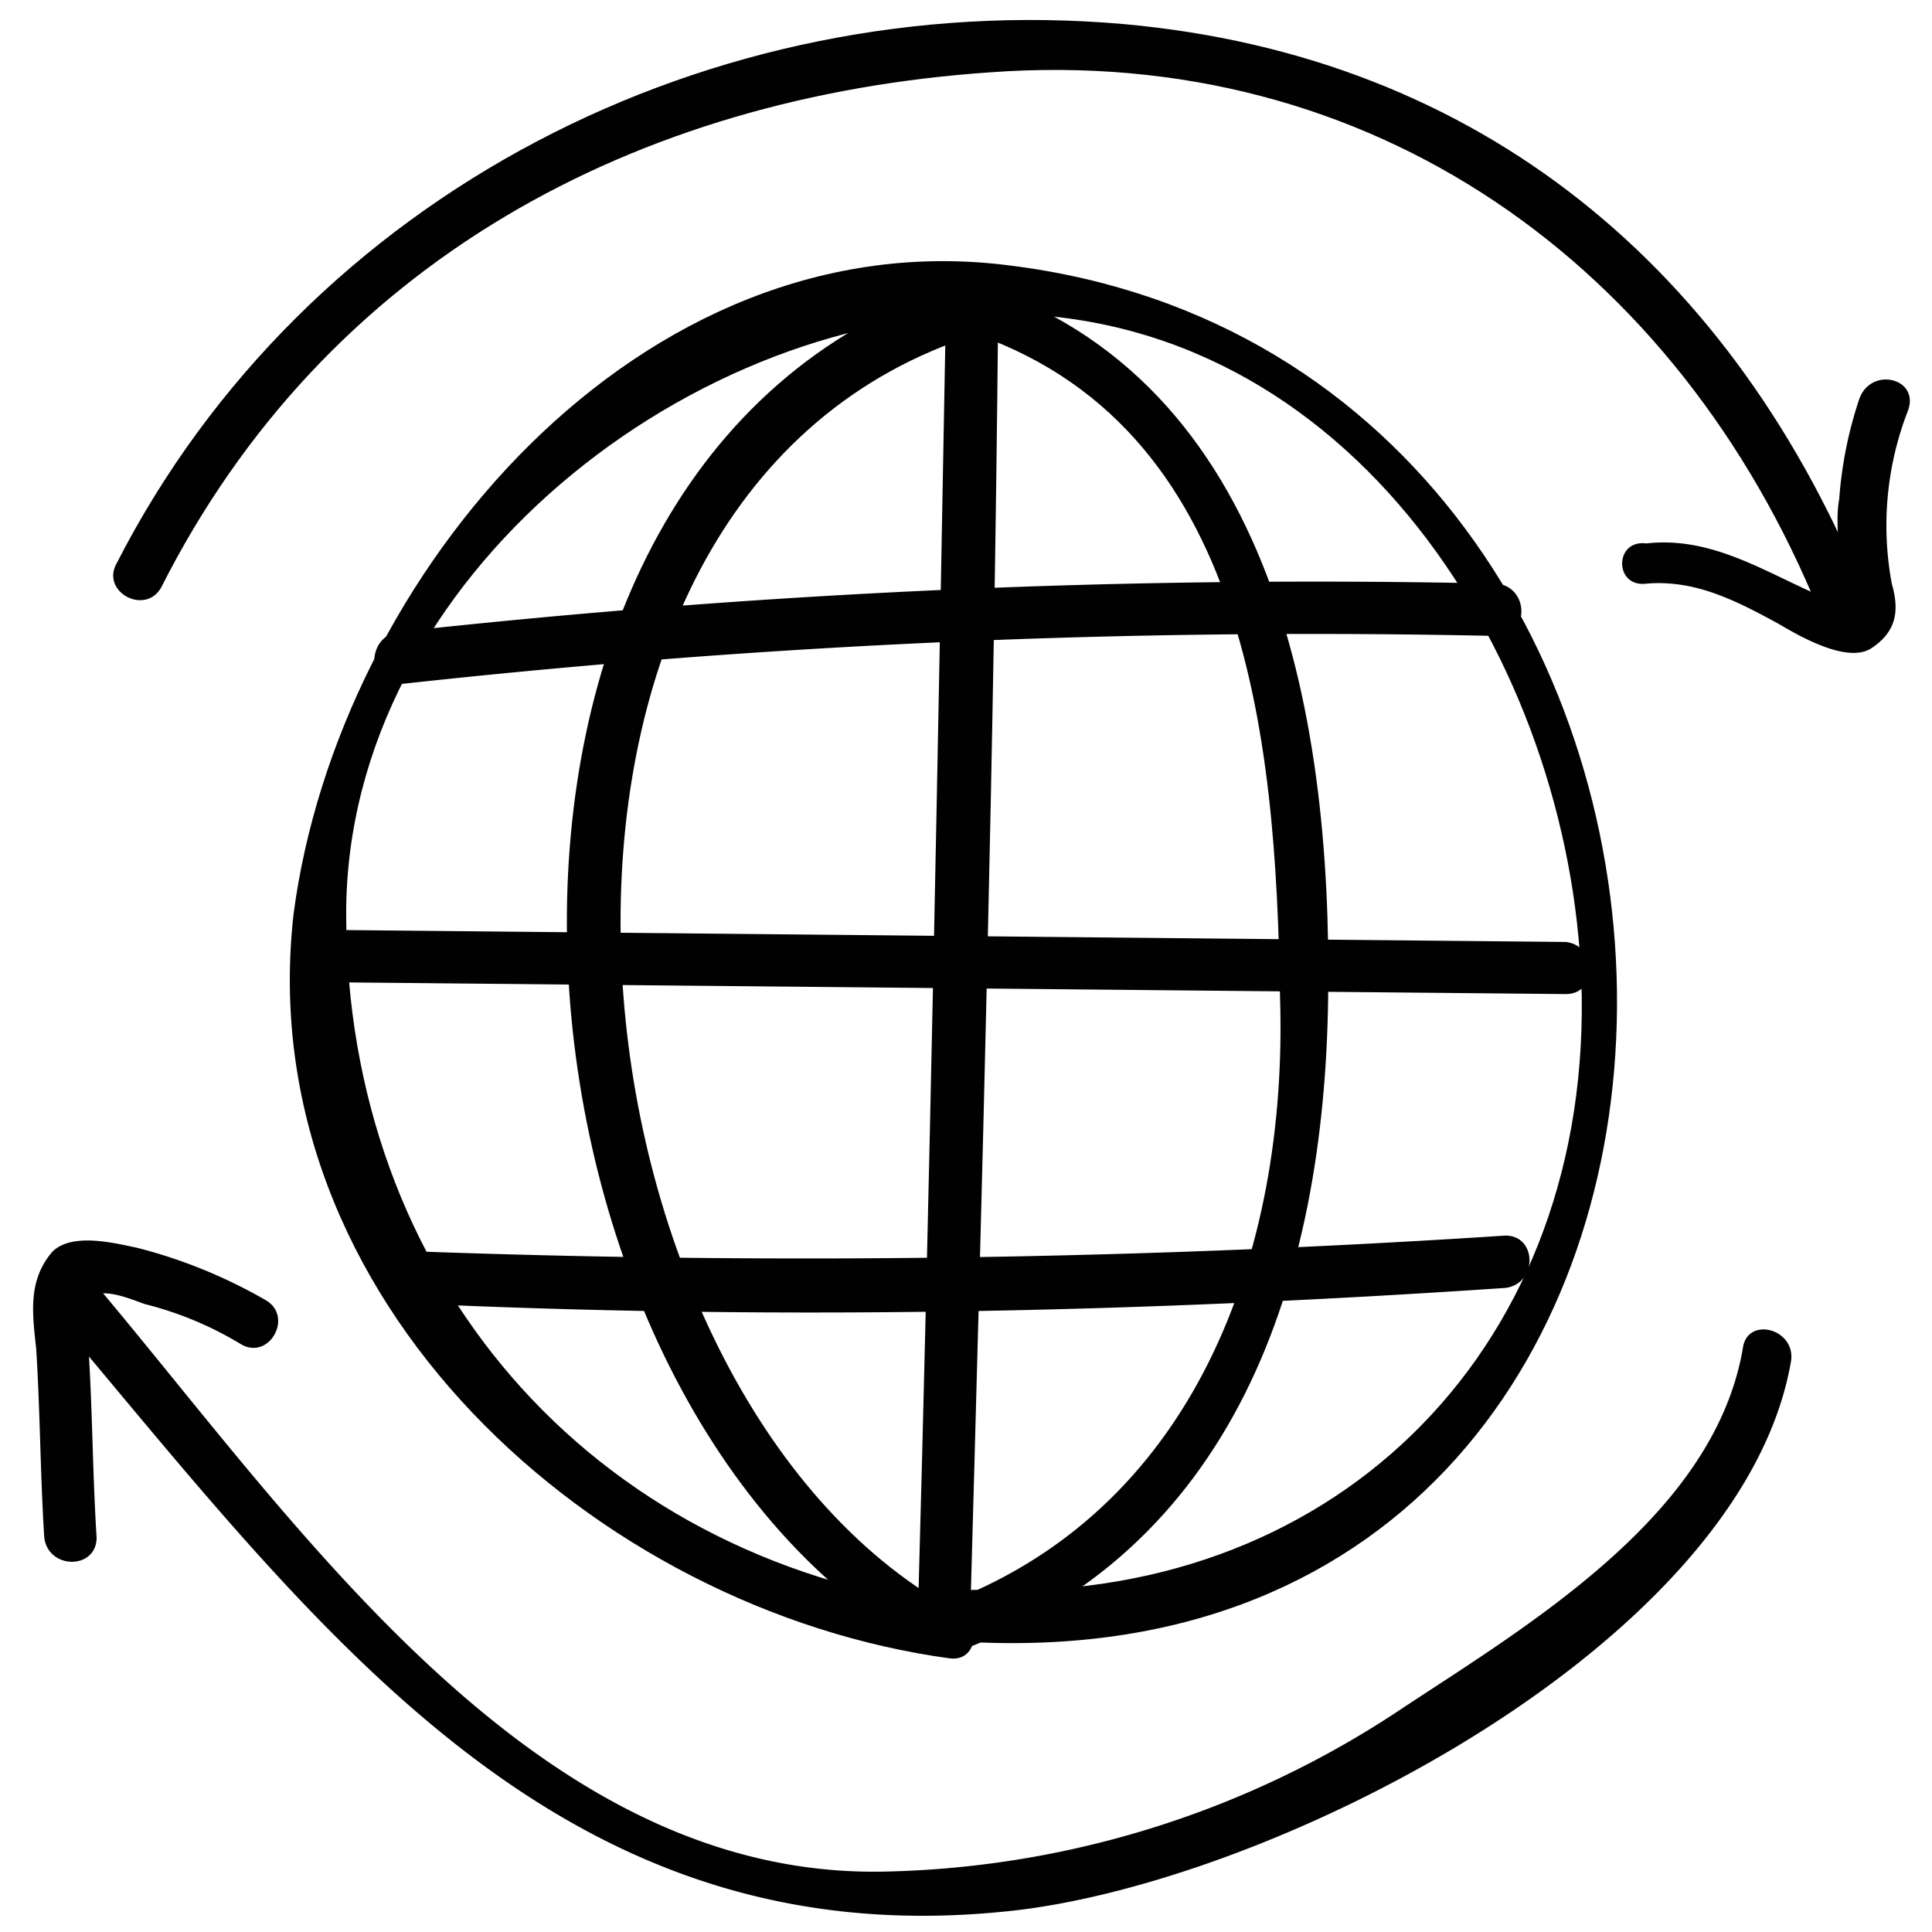
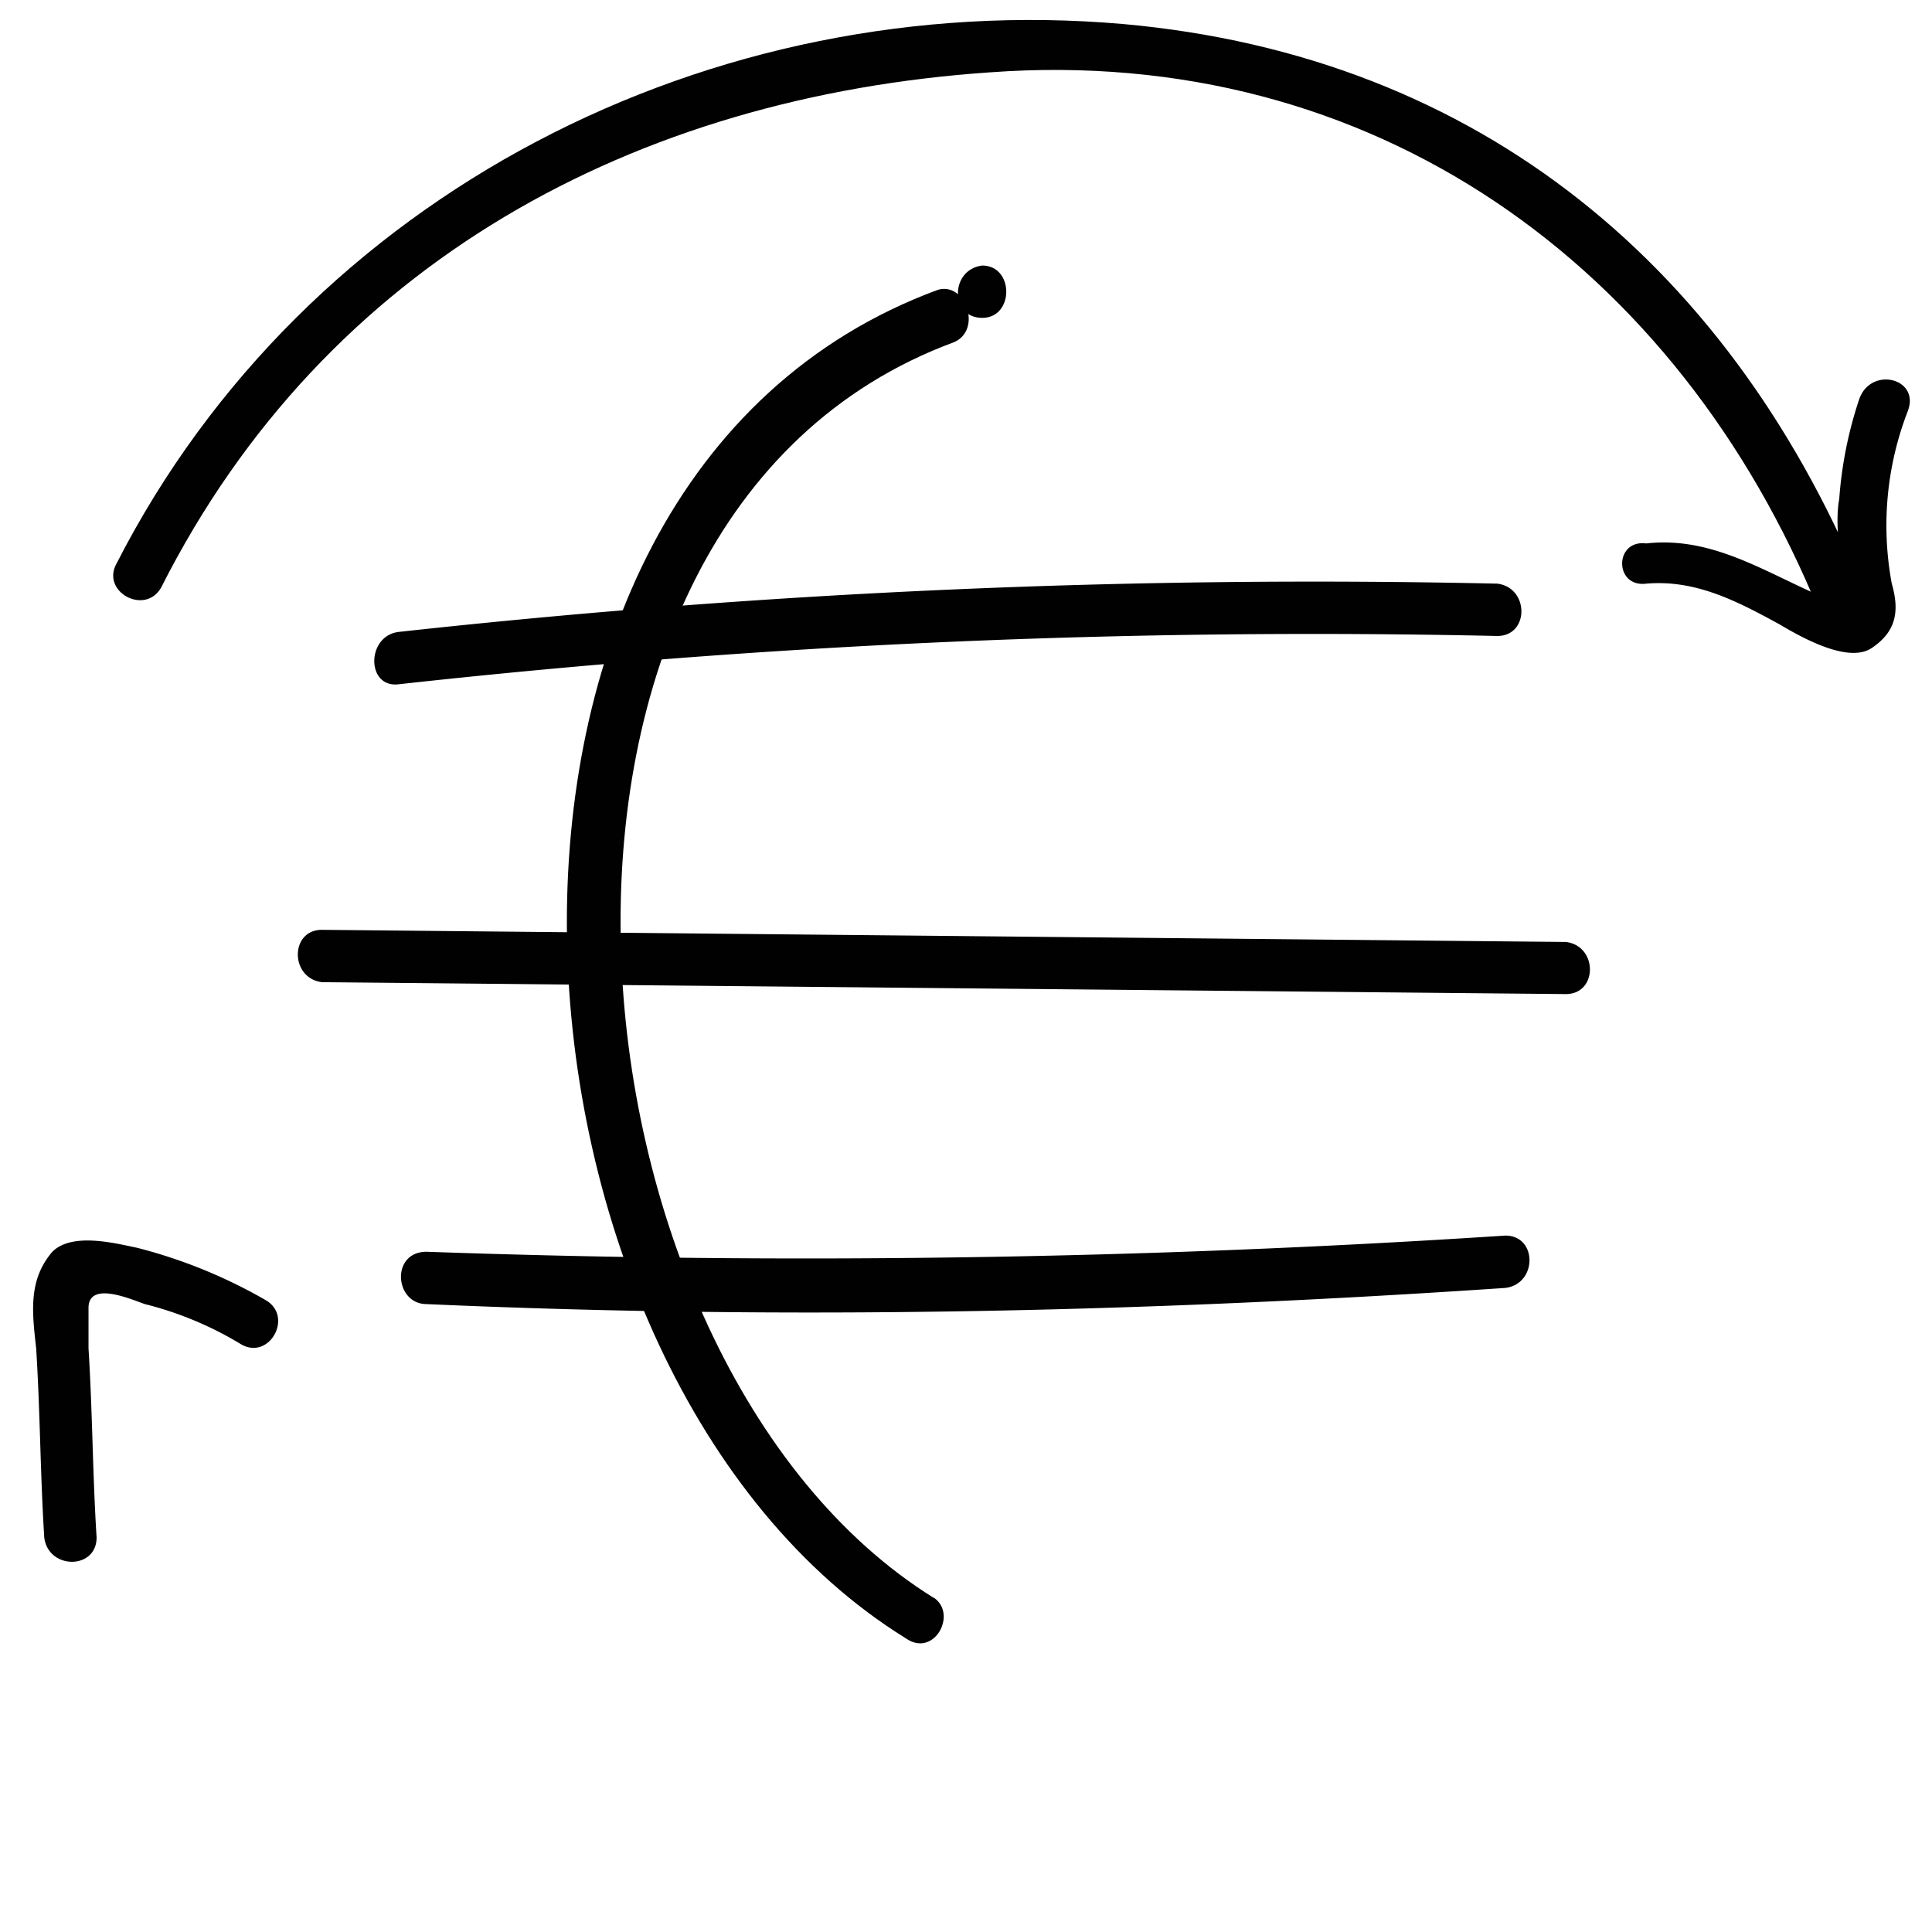
<svg xmlns="http://www.w3.org/2000/svg" fill="none" viewBox="0 0 86 86">
  <path d="M7.17 26.16C14.5 11.65 28.3 4.3 44.07 3.22c17.03-1.25 30.64 8.6 36.91 24.01.54 1.26 2.7.72 2.15-.53C77.23 12 65.93 2.5 50 1.07 31.7-.53 13.62 8.6 5.19 25.08c-.71 1.26 1.26 2.33 1.98 1.08Z" fill="#010101" />
  <path d="M73.28 25.98c2.15-.18 3.94.72 5.91 1.8.9.53 3.05 1.78 4.12 1.07 1.08-.72 1.26-1.62.9-2.87a14.1 14.1 0 0 1 .72-7.7c.53-1.44-1.62-1.98-2.16-.54a18.06 18.06 0 0 0-.9 4.48c-.17.9 0 1.97 0 2.86 0 .36 0 .72.19 1.08.36.9.36 1.07-.18.71-2.87-1.07-5.38-3.04-8.6-2.68-1.43-.18-1.43 1.97 0 1.79ZM4.3 68.44c-.18-2.86-.18-5.55-.36-8.42v-1.8c0-1.24 1.97-.35 2.51-.17a15.5 15.5 0 0 1 4.3 1.8c1.25.7 2.33-1.26 1.07-1.98a22.68 22.68 0 0 0-5.73-2.33c-.9-.18-2.87-.71-3.76.18-1.08 1.26-.9 2.69-.72 4.3.18 2.87.18 5.55.36 8.42.18 1.44 2.33 1.44 2.33 0Z" fill="#010101" />
-   <path d="M2.15 58.23C13.97 72.2 24.55 87.08 44.61 85.1c11.65-1.07 32.97-11.82 35.12-24.54.18-1.44-1.97-1.97-2.15-.54-1.26 7.35-9.32 12.18-15.05 15.95a43.04 43.04 0 0 1-23.11 7.34c-15.77.36-26.34-15.76-35.48-26.51-1.25-1.26-2.69.35-1.79 1.43Z" fill="#010101" />
-   <path d="M42.28 71.49c-16.12-2.15-26.87-14.7-26.87-30.82 0-15.05 15.59-27.05 29.56-26.7 15.77.36 25.26 16.3 25.44 30.46.18 15.95-11.29 27.06-27.05 26.34-1.44 0-1.44 2.15 0 2.33 38.34 1.8 37.44-56.8 1.61-61.28-16.48-2.15-29.92 13.8-31.9 28.85-1.96 17.2 13.45 31 29.21 33.15 1.44.18 1.44-2.15 0-2.33Z" fill="#010101" />
-   <path d="M43.18 72.2c.54-19.35 1.07-38.7 1.25-58.05 0-1.43-2.15-1.43-2.33 0-.35 19.35-.71 38.7-1.25 58.05 0 1.44 2.33 1.44 2.33 0Z" fill="#010101" />
  <path d="M43.72 14.15c1.43 0 1.43-2.33 0-2.33-1.44.18-1.44 2.33 0 2.33Z" fill="#010101" />
  <path d="M41.57 71.13c-17.02-10.57-20.43-48.02.9-55.9 1.25-.54.53-2.69-.72-2.33-23.3 8.6-20.25 48.37-1.44 60.02 1.26.9 2.33-1.07 1.26-1.8Z" fill="#010101" />
-   <path d="M42.28 14.51c13.26 3.76 14.52 18.28 14.7 29.92.35 11.3-3.77 22.94-15.23 27.06-1.44.53-.72 2.68.53 2.15C55 69.16 58.95 56.97 59.12 44.44c.18-12.73-2.5-28.14-16.48-32.08-1.07-.36-1.79 1.8-.36 2.15Z" fill="#010101" />
  <path d="M17.74 30.46c16.3-1.8 32.6-2.51 48.91-2.15 1.43 0 1.43-2.15 0-2.33-16.3-.36-32.6.36-48.91 2.15-1.44.18-1.44 2.5 0 2.33Zm-3.4 13.26 55.36.53c1.43 0 1.43-2.15 0-2.32l-55.37-.54c-1.43 0-1.43 2.15 0 2.33Zm4.65 14.33c16.13.72 32.07.36 48.02-.72 1.43-.18 1.43-2.33 0-2.33a477.07 477.07 0 0 1-48.02.72c-1.61 0-1.43 2.33 0 2.33Z" fill="#010101" />
</svg>